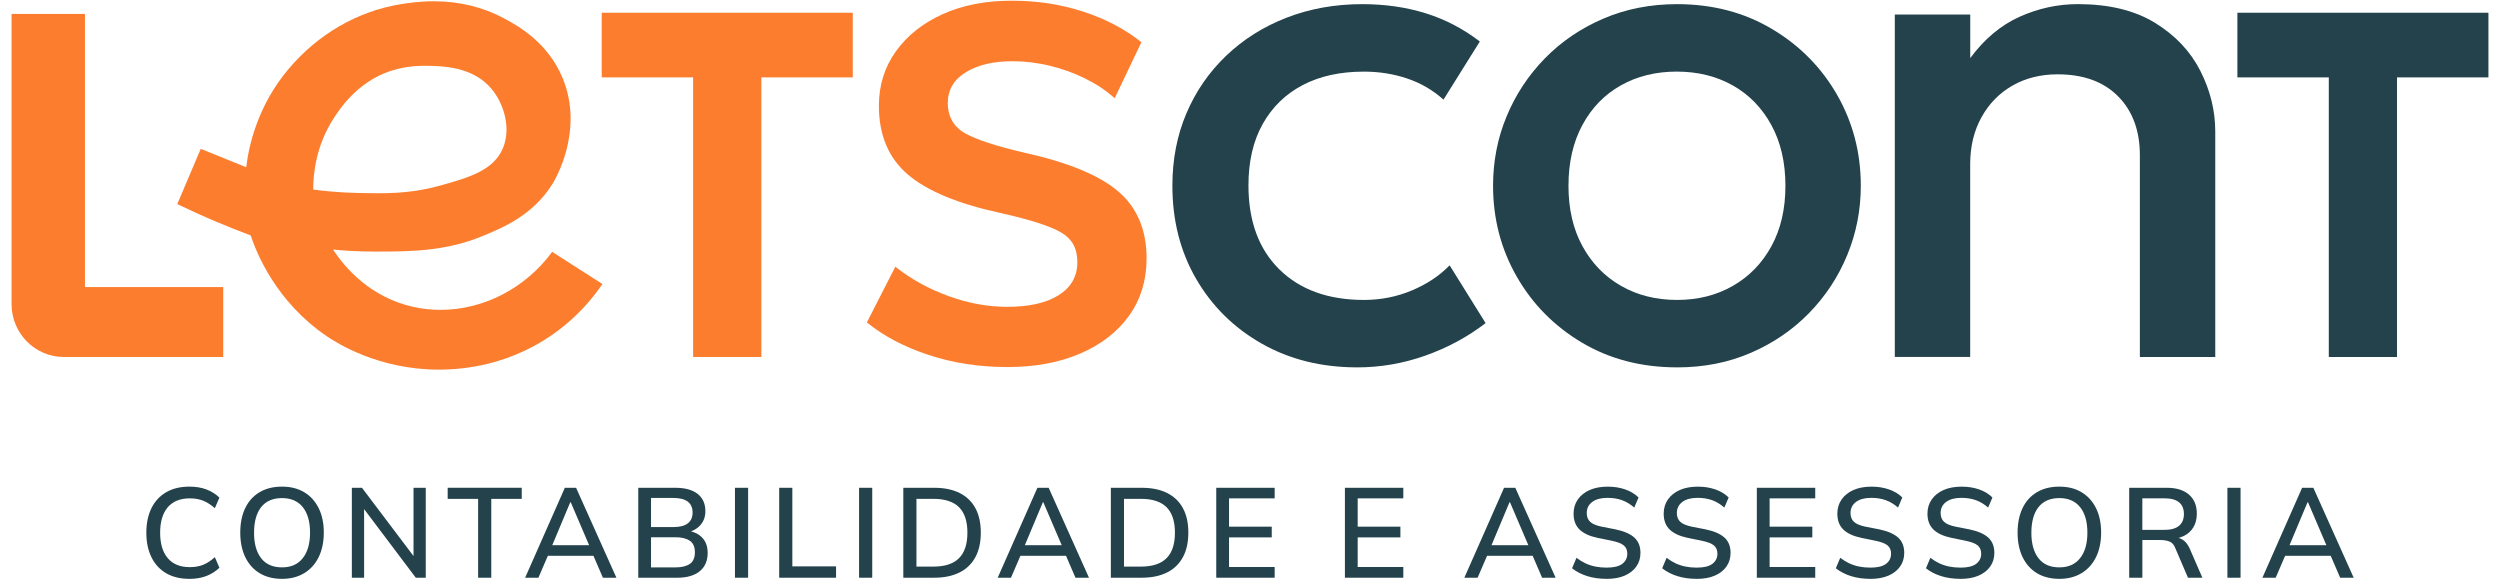
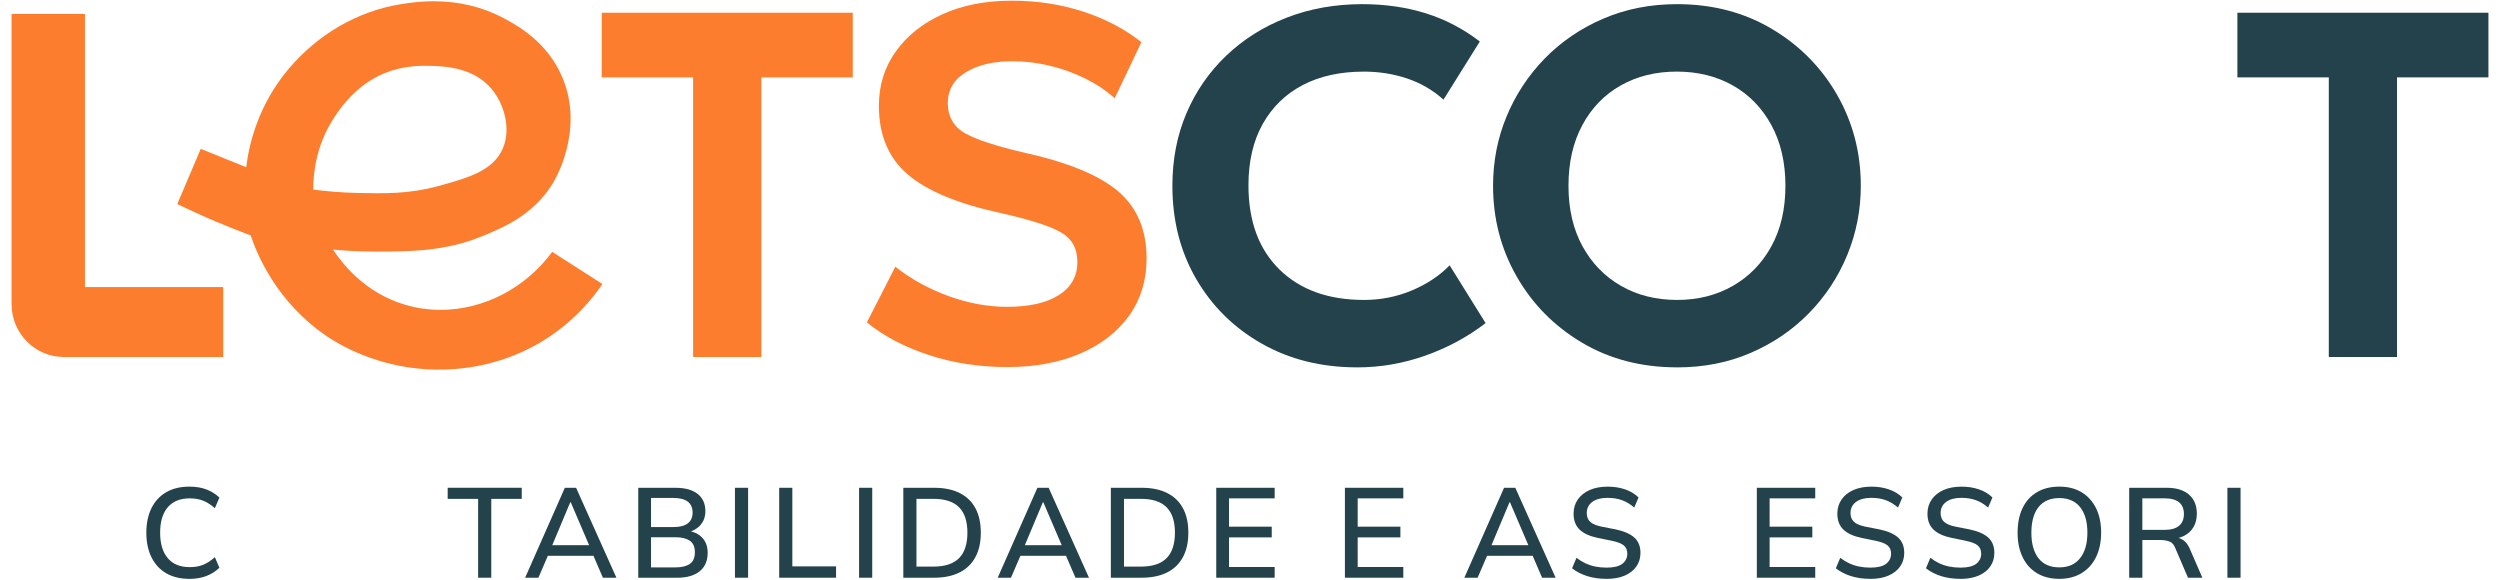
<svg xmlns="http://www.w3.org/2000/svg" width="220" height="51" viewBox="0 0 220 51" fill="none">
  <g clip-path="url(#clip0_356_403)">
    <path d="M1.018 26.765V1.225H7.476V25.26H19.643V31.416H5.626C3.08 31.416 1.018 29.334 1.018 26.763V26.765Z" fill="#FC7D2E" />
    <path d="M88.652 32.3C86.177 32.3 83.865 31.945 81.714 31.234C79.563 30.523 77.752 29.57 76.285 28.372L78.789 23.471C80.176 24.567 81.738 25.429 83.478 26.058C85.217 26.688 86.931 27.001 88.621 27.001C90.571 27.001 92.09 26.657 93.176 25.967C94.262 25.276 94.806 24.312 94.806 23.074C94.806 21.835 94.337 21.031 93.402 20.471C92.467 19.913 90.693 19.34 88.079 18.751C84.319 17.941 81.59 16.808 79.891 15.358C78.192 13.907 77.342 11.893 77.342 9.316C77.342 7.509 77.839 5.91 78.835 4.521C79.829 3.131 81.202 2.04 82.952 1.247C84.702 0.457 86.723 0.062 89.014 0.062C91.306 0.062 93.347 0.381 95.317 1.021C97.287 1.661 98.996 2.559 100.444 3.714L98.091 8.646C97.348 7.975 96.484 7.397 95.498 6.91C94.512 6.423 93.472 6.046 92.376 5.784C91.28 5.521 90.188 5.388 89.104 5.388C87.415 5.388 86.042 5.712 84.987 6.362C83.932 7.012 83.404 7.914 83.404 9.071C83.404 10.228 83.908 11.151 84.912 11.72C85.918 12.288 87.648 12.856 90.1 13.425C93.96 14.278 96.725 15.415 98.395 16.834C100.063 18.256 100.899 20.224 100.899 22.74C100.899 24.667 100.385 26.348 99.361 27.779C98.336 29.209 96.902 30.322 95.062 31.112C93.221 31.904 91.086 32.3 88.654 32.3H88.652Z" fill="#FC7D2E" />
    <path d="M119.425 32.328C116.288 32.328 113.496 31.634 111.041 30.244C108.588 28.853 106.663 26.957 105.266 24.551C103.869 22.145 103.17 19.411 103.17 16.346C103.17 14.034 103.581 11.907 104.406 9.97C105.231 8.03 106.397 6.344 107.906 4.902C109.413 3.461 111.188 2.345 113.229 1.553C115.268 0.762 117.486 0.365 119.88 0.365C121.89 0.365 123.754 0.636 125.473 1.172C127.193 1.71 128.775 2.539 130.224 3.653L127.026 8.768C126.101 7.935 125.04 7.317 123.844 6.912C122.646 6.507 121.375 6.303 120.028 6.303C117.936 6.303 116.138 6.698 114.63 7.491C113.123 8.281 111.952 9.424 111.116 10.915C110.281 12.406 109.864 14.207 109.864 16.317C109.864 19.462 110.774 21.929 112.593 23.716C114.412 25.5 116.891 26.394 120.026 26.394C121.513 26.394 122.921 26.115 124.249 25.557C125.575 24.999 126.681 24.262 127.568 23.349L130.733 28.433C129.146 29.652 127.376 30.605 125.425 31.296C123.473 31.986 121.473 32.33 119.421 32.33L119.425 32.328Z" fill="#23424C" />
    <path d="M147.585 32.328C144.448 32.328 141.66 31.603 139.215 30.153C136.773 28.702 134.858 26.763 133.471 24.337C132.084 21.913 131.389 19.248 131.389 16.346C131.389 14.194 131.784 12.159 132.581 10.243C133.375 8.326 134.495 6.627 135.942 5.144C137.39 3.661 139.103 2.496 141.085 1.644C143.065 0.791 145.233 0.365 147.583 0.365C150.7 0.365 153.481 1.092 155.923 2.543C158.365 3.993 160.28 5.932 161.67 8.356C163.057 10.783 163.751 13.447 163.751 16.348C163.751 18.478 163.354 20.507 162.56 22.436C161.765 24.366 160.643 26.07 159.197 27.551C157.748 29.034 156.041 30.2 154.069 31.051C152.098 31.904 149.936 32.33 147.583 32.33L147.585 32.328ZM147.585 26.394C149.417 26.394 151.048 25.983 152.487 25.16C153.925 24.337 155.055 23.178 155.88 21.674C156.705 20.173 157.117 18.399 157.117 16.348C157.117 14.296 156.705 12.518 155.88 11.005C155.055 9.493 153.925 8.33 152.487 7.519C151.048 6.708 149.407 6.301 147.557 6.301C145.707 6.301 144.061 6.706 142.625 7.519C141.187 8.33 140.063 9.493 139.248 11.005C138.433 12.516 138.026 14.298 138.026 16.348C138.026 18.397 138.437 20.173 139.262 21.674C140.087 23.178 141.218 24.339 142.656 25.16C144.094 25.983 145.736 26.394 147.585 26.394Z" fill="#23424C" />
-     <path d="M166.744 31.416V1.278H173.381V5.113C174.627 3.429 176.074 2.217 177.724 1.475C179.374 0.736 181.081 0.363 182.851 0.363C185.584 0.363 187.846 0.911 189.636 2.007C191.425 3.105 192.757 4.515 193.631 6.238C194.505 7.963 194.943 9.738 194.943 11.565V31.414H188.308V13.665C188.308 11.493 187.668 9.764 186.391 8.475C185.114 7.185 183.34 6.541 181.068 6.541C179.581 6.541 178.259 6.871 177.102 7.529C175.945 8.189 175.037 9.118 174.373 10.314C173.709 11.512 173.376 12.891 173.376 14.455V31.412H166.74L166.744 31.416Z" fill="#23424C" />
    <path d="M60.995 31.416V6.81H52.951V1.121H75.044V6.81H67V31.416H60.995Z" fill="#FC7D2E" />
    <path d="M204.934 31.416V6.81H196.89V1.121H218.982V6.81H210.937V31.416H204.934Z" fill="#23424C" />
    <path d="M38.598 32.528C33.246 32.528 29.545 30.118 28.8 29.617C24.243 26.543 22.556 22.188 22.059 20.717C21.079 20.35 20.071 19.951 19.036 19.513C17.83 19.004 16.685 18.48 15.6 17.957L17.665 13.099L21.668 14.718C21.896 12.785 22.689 9.273 25.392 6.071C27.968 3.015 31.46 0.992 35.222 0.377C35.799 0.284 36.858 0.112 38.172 0.112C40.427 0.112 42.517 0.622 44.381 1.63C45.52 2.245 48.172 3.677 49.496 6.831C51.447 11.485 48.818 15.863 48.63 16.164C46.895 18.949 44.285 20.023 42.427 20.788C39.154 22.137 35.998 22.139 32.984 22.139C31.46 22.139 30.195 22.047 29.309 21.962C30.374 23.591 32.603 26.172 36.392 27.012C37.162 27.181 37.958 27.268 38.761 27.268C42.564 27.268 46.239 25.36 48.593 22.163L53.014 24.993C49.74 29.782 44.485 32.528 38.598 32.528ZM27.563 16.684C28.537 16.81 29.91 16.949 31.56 16.983C33.784 17.03 36.001 17.079 38.551 16.378C41.154 15.663 43.419 15.042 44.259 13.035C45 11.263 44.332 9.124 43.273 7.843C41.604 5.826 38.869 5.802 37.406 5.79C36.921 5.786 36.086 5.806 35.037 6.055C31.684 6.847 29.94 9.526 29.366 10.408C27.797 12.819 27.557 15.327 27.565 16.686L27.563 16.684Z" fill="#FC7D2E" />
    <path d="M16.671 50.939C15.871 50.939 15.188 50.774 14.624 50.446C14.06 50.116 13.628 49.647 13.328 49.036C13.027 48.427 12.878 47.706 12.878 46.875C12.878 46.044 13.029 45.327 13.328 44.719C13.628 44.112 14.06 43.646 14.624 43.316C15.188 42.988 15.871 42.823 16.671 42.823C17.227 42.823 17.724 42.904 18.162 43.069C18.6 43.234 18.981 43.475 19.309 43.789L18.908 44.719C18.553 44.412 18.205 44.192 17.869 44.057C17.531 43.923 17.14 43.856 16.696 43.856C15.85 43.856 15.204 44.119 14.76 44.642C14.314 45.166 14.092 45.911 14.092 46.875C14.092 47.838 14.314 48.588 14.76 49.115C15.204 49.643 15.85 49.908 16.696 49.908C17.142 49.908 17.533 49.841 17.869 49.706C18.205 49.572 18.553 49.346 18.908 49.032L19.309 49.963C18.981 50.277 18.6 50.519 18.162 50.688C17.724 50.855 17.227 50.941 16.671 50.941V50.939Z" fill="#23424C" />
-     <path d="M21.143 46.875C21.143 46.046 21.287 45.327 21.576 44.719C21.866 44.112 22.285 43.646 22.84 43.316C23.392 42.988 24.049 42.823 24.813 42.823C25.577 42.823 26.223 42.988 26.771 43.316C27.319 43.646 27.745 44.112 28.044 44.719C28.346 45.327 28.494 46.042 28.494 46.864C28.494 47.688 28.343 48.417 28.044 49.026C27.745 49.637 27.317 50.108 26.765 50.44C26.213 50.774 25.563 50.939 24.813 50.939C24.064 50.939 23.393 50.772 22.846 50.44C22.298 50.108 21.876 49.635 21.583 49.026C21.289 48.417 21.143 47.7 21.143 46.877V46.875ZM22.355 46.875C22.355 47.832 22.562 48.582 22.978 49.12C23.394 49.659 24.005 49.928 24.813 49.928C25.622 49.928 26.209 49.661 26.639 49.124C27.068 48.588 27.284 47.838 27.284 46.873C27.284 45.907 27.07 45.16 26.645 44.628C26.217 44.098 25.608 43.831 24.815 43.831C24.023 43.831 23.396 44.098 22.98 44.628C22.564 45.16 22.357 45.909 22.357 46.873L22.355 46.875Z" fill="#23424C" />
-     <path d="M30.963 50.839V42.925H31.853L36.669 49.301H36.39V42.925H37.467V50.839H36.589L31.786 44.463H32.041V50.839H30.963Z" fill="#23424C" />
    <path d="M42.075 50.839V43.901H39.396V42.923H45.913V43.901H43.232V50.839H42.075Z" fill="#23424C" />
    <path d="M46.212 50.839L49.706 42.925H50.696L54.244 50.839H53.055L52.087 48.594L52.576 48.908H47.826L48.347 48.594L47.38 50.839H46.21H46.212ZM50.182 44.202L48.492 48.231L48.225 47.975H52.173L51.951 48.231L50.227 44.202H50.182Z" fill="#23424C" />
    <path d="M56.167 50.839V42.925H59.437C60.282 42.925 60.934 43.104 61.391 43.463C61.845 43.823 62.073 44.328 62.073 44.978C62.073 45.465 61.928 45.873 61.639 46.203C61.35 46.531 60.953 46.752 60.449 46.865V46.696C61.028 46.771 61.476 46.977 61.796 47.315C62.116 47.651 62.275 48.097 62.275 48.651C62.275 49.356 62.038 49.896 61.568 50.275C61.097 50.654 60.435 50.841 59.584 50.841H56.169L56.167 50.839ZM57.29 46.382H59.26C59.822 46.382 60.246 46.274 60.527 46.056C60.808 45.838 60.948 45.52 60.948 45.1C60.948 44.681 60.808 44.363 60.527 44.147C60.244 43.929 59.822 43.821 59.26 43.821H57.29V46.382ZM57.29 49.93H59.459C59.987 49.93 60.398 49.828 60.7 49.627C60.999 49.425 61.15 49.085 61.15 48.604C61.15 48.123 60.999 47.785 60.7 47.582C60.398 47.38 59.987 47.278 59.459 47.278H57.29V49.928V49.93Z" fill="#23424C" />
    <path d="M64.676 50.839V42.925H65.833V50.839H64.676Z" fill="#23424C" />
    <path d="M68.569 50.839V42.925H69.726V49.841H73.574V50.839H68.569Z" fill="#23424C" />
    <path d="M75.599 50.839V42.925H76.756V50.839H75.599Z" fill="#23424C" />
    <path d="M79.492 50.839V42.925H82.205C83.089 42.925 83.834 43.078 84.448 43.385C85.061 43.693 85.523 44.139 85.839 44.726C86.155 45.312 86.311 46.029 86.311 46.875C86.311 47.72 86.155 48.429 85.839 49.02C85.523 49.611 85.061 50.063 84.448 50.372C83.834 50.682 83.089 50.839 82.205 50.839H79.492ZM80.648 49.861H82.14C83.148 49.861 83.9 49.615 84.393 49.12C84.886 48.627 85.132 47.877 85.132 46.875C85.132 45.873 84.886 45.127 84.393 44.634C83.9 44.143 83.148 43.899 82.14 43.899H80.648V49.859V49.861Z" fill="#23424C" />
    <path d="M87.798 50.839L91.292 42.925H92.282L95.83 50.839H94.641L93.673 48.594L94.162 48.908H89.412L89.933 48.594L88.966 50.839H87.796H87.798ZM91.771 44.202L90.08 48.231L89.813 47.975H93.761L93.539 48.231L91.815 44.202H91.771Z" fill="#23424C" />
    <path d="M97.754 50.839V42.925H100.467C101.351 42.925 102.097 43.078 102.71 43.385C103.323 43.693 103.785 44.139 104.101 44.726C104.417 45.312 104.574 46.029 104.574 46.875C104.574 47.72 104.417 48.429 104.101 49.02C103.785 49.611 103.323 50.063 102.71 50.372C102.097 50.682 101.351 50.839 100.467 50.839H97.754ZM98.911 49.861H100.402C101.41 49.861 102.162 49.615 102.655 49.12C103.148 48.627 103.394 47.877 103.394 46.875C103.394 45.873 103.148 45.127 102.655 44.634C102.162 44.143 101.41 43.899 100.402 43.899H98.911V49.859V49.861Z" fill="#23424C" />
    <path d="M107.03 50.839V42.925H112.17V43.856H108.155V46.347H111.913V47.29H108.155V49.896H112.17V50.839H107.03Z" fill="#23424C" />
    <path d="M118.352 50.839V42.925H123.491V43.856H119.476V46.347H123.235V47.29H119.476V49.896H123.491V50.839H118.352Z" fill="#23424C" />
    <path d="M128.863 50.839L132.357 42.925H133.347L136.895 50.839H135.705L134.738 48.594L135.227 48.908H130.476L130.998 48.594L130.03 50.839H128.861H128.863ZM132.835 44.202L131.145 48.231L130.878 47.975H134.825L134.603 48.231L132.88 44.202H132.835Z" fill="#23424C" />
    <path d="M141.389 50.939C140.759 50.939 140.187 50.859 139.676 50.698C139.164 50.537 138.718 50.307 138.341 50.008L138.731 49.087C138.983 49.281 139.244 49.441 139.515 49.57C139.786 49.696 140.075 49.792 140.383 49.855C140.69 49.918 141.026 49.951 141.389 49.951C142.012 49.951 142.471 49.839 142.764 49.615C143.055 49.391 143.202 49.093 143.202 48.728C143.202 48.415 143.1 48.17 142.896 47.999C142.693 47.828 142.334 47.69 141.823 47.584L140.611 47.337C139.892 47.188 139.356 46.942 139.003 46.602C138.651 46.262 138.474 45.795 138.474 45.204C138.474 44.726 138.6 44.306 138.853 43.947C139.105 43.587 139.456 43.31 139.904 43.116C140.352 42.921 140.878 42.825 141.479 42.825C142.035 42.825 142.546 42.905 143.012 43.066C143.479 43.226 143.872 43.463 144.192 43.778L143.813 44.665C143.479 44.373 143.122 44.157 142.746 44.019C142.367 43.88 141.937 43.811 141.456 43.811C140.886 43.811 140.44 43.931 140.118 44.17C139.796 44.41 139.633 44.736 139.633 45.147C139.633 45.477 139.735 45.734 139.938 45.923C140.142 46.111 140.482 46.251 140.957 46.349L142.169 46.586C142.917 46.742 143.471 46.985 143.827 47.311C144.182 47.635 144.361 48.083 144.361 48.651C144.361 49.107 144.241 49.509 143.998 49.853C143.756 50.197 143.416 50.464 142.97 50.656C142.526 50.847 141.998 50.941 141.391 50.941L141.389 50.939Z" fill="#23424C" />
-     <path d="M149.319 50.939C148.69 50.939 148.117 50.859 147.606 50.698C147.095 50.537 146.648 50.307 146.272 50.008L146.661 49.087C146.913 49.281 147.174 49.441 147.445 49.57C147.716 49.696 148.005 49.792 148.313 49.855C148.62 49.918 148.956 49.951 149.319 49.951C149.942 49.951 150.401 49.839 150.694 49.615C150.985 49.391 151.132 49.093 151.132 48.728C151.132 48.415 151.03 48.17 150.826 47.999C150.623 47.828 150.264 47.69 149.753 47.584L148.541 47.337C147.822 47.188 147.286 46.942 146.934 46.602C146.581 46.262 146.404 45.795 146.404 45.204C146.404 44.726 146.53 44.306 146.783 43.947C147.035 43.587 147.386 43.31 147.834 43.116C148.282 42.921 148.808 42.825 149.409 42.825C149.965 42.825 150.476 42.905 150.942 43.066C151.409 43.226 151.802 43.463 152.122 43.778L151.743 44.665C151.409 44.373 151.052 44.157 150.676 44.019C150.297 43.88 149.867 43.811 149.386 43.811C148.816 43.811 148.37 43.931 148.048 44.17C147.726 44.41 147.563 44.736 147.563 45.147C147.563 45.477 147.665 45.734 147.869 45.923C148.072 46.111 148.412 46.251 148.887 46.349L150.099 46.586C150.847 46.742 151.401 46.985 151.757 47.311C152.112 47.635 152.291 48.083 152.291 48.651C152.291 49.107 152.171 49.509 151.928 49.853C151.688 50.197 151.346 50.464 150.9 50.656C150.456 50.847 149.928 50.941 149.321 50.941L149.319 50.939Z" fill="#23424C" />
    <path d="M154.601 50.839V42.925H159.741V43.856H155.726V46.347H159.484V47.29H155.726V49.896H159.741V50.839H154.601Z" fill="#23424C" />
    <path d="M164.601 50.939C163.971 50.939 163.399 50.859 162.888 50.698C162.376 50.537 161.93 50.307 161.553 50.008L161.942 49.087C162.195 49.281 162.456 49.441 162.727 49.57C162.998 49.696 163.287 49.792 163.594 49.855C163.902 49.918 164.238 49.951 164.601 49.951C165.224 49.951 165.682 49.839 165.976 49.615C166.267 49.391 166.414 49.093 166.414 48.728C166.414 48.415 166.312 48.17 166.108 47.999C165.904 47.828 165.546 47.69 165.035 47.584L163.823 47.337C163.104 47.188 162.568 46.942 162.215 46.602C161.863 46.262 161.686 45.795 161.686 45.204C161.686 44.726 161.812 44.306 162.065 43.947C162.317 43.587 162.668 43.31 163.116 43.116C163.564 42.921 164.089 42.825 164.69 42.825C165.246 42.825 165.758 42.905 166.224 43.066C166.691 43.226 167.084 43.463 167.404 43.778L167.025 44.665C166.691 44.373 166.334 44.157 165.957 44.019C165.579 43.88 165.149 43.811 164.668 43.811C164.098 43.811 163.651 43.931 163.33 44.17C163.008 44.41 162.845 44.736 162.845 45.147C162.845 45.477 162.947 45.734 163.15 45.923C163.354 46.111 163.694 46.251 164.169 46.349L165.381 46.586C166.129 46.742 166.683 46.985 167.039 47.311C167.394 47.635 167.573 48.083 167.573 48.651C167.573 49.107 167.453 49.509 167.21 49.853C166.968 50.197 166.628 50.464 166.181 50.656C165.737 50.847 165.21 50.941 164.603 50.941L164.601 50.939Z" fill="#23424C" />
    <path d="M172.531 50.939C171.902 50.939 171.329 50.859 170.818 50.698C170.307 50.537 169.861 50.307 169.484 50.008L169.873 49.087C170.125 49.281 170.386 49.441 170.657 49.57C170.928 49.696 171.217 49.792 171.525 49.855C171.832 49.918 172.169 49.951 172.531 49.951C173.154 49.951 173.613 49.839 173.906 49.615C174.197 49.391 174.344 49.093 174.344 48.728C174.344 48.415 174.242 48.17 174.039 47.999C173.835 47.828 173.476 47.69 172.965 47.584L171.753 47.337C171.034 47.188 170.498 46.942 170.146 46.602C169.793 46.262 169.616 45.795 169.616 45.204C169.616 44.726 169.742 44.306 169.995 43.947C170.248 43.587 170.598 43.31 171.046 43.116C171.494 42.921 172.02 42.825 172.621 42.825C173.177 42.825 173.688 42.905 174.155 43.066C174.621 43.226 175.014 43.463 175.334 43.778L174.955 44.665C174.621 44.373 174.265 44.157 173.888 44.019C173.509 43.88 173.079 43.811 172.598 43.811C172.028 43.811 171.582 43.931 171.26 44.17C170.938 44.41 170.775 44.736 170.775 45.147C170.775 45.477 170.877 45.734 171.081 45.923C171.284 46.111 171.625 46.251 172.099 46.349L173.311 46.586C174.059 46.742 174.613 46.985 174.969 47.311C175.324 47.635 175.503 48.083 175.503 48.651C175.503 49.107 175.383 49.509 175.141 49.853C174.9 50.197 174.558 50.464 174.112 50.656C173.668 50.847 173.14 50.941 172.533 50.941L172.531 50.939Z" fill="#23424C" />
    <path d="M177.548 46.875C177.548 46.046 177.693 45.327 177.982 44.719C178.272 44.112 178.691 43.646 179.245 43.316C179.797 42.988 180.455 42.823 181.219 42.823C181.983 42.823 182.629 42.988 183.177 43.316C183.725 43.646 184.15 44.112 184.45 44.719C184.751 45.327 184.9 46.042 184.9 46.864C184.9 47.688 184.749 48.417 184.45 49.026C184.15 49.637 183.723 50.108 183.171 50.44C182.619 50.774 181.969 50.939 181.219 50.939C180.47 50.939 179.799 50.772 179.251 50.44C178.703 50.108 178.282 49.635 177.988 49.026C177.695 48.417 177.548 47.7 177.548 46.877V46.875ZM178.76 46.875C178.76 47.832 178.968 48.582 179.384 49.12C179.799 49.659 180.41 49.928 181.219 49.928C182.028 49.928 182.615 49.661 183.044 49.124C183.474 48.588 183.69 47.838 183.69 46.873C183.69 45.907 183.476 45.16 183.05 44.628C182.623 44.098 182.014 43.831 181.221 43.831C180.429 43.831 179.801 44.098 179.386 44.628C178.97 45.16 178.762 45.909 178.762 46.873L178.76 46.875Z" fill="#23424C" />
    <path d="M187.369 50.839V42.925H190.683C191.522 42.925 192.17 43.125 192.63 43.526C193.091 43.925 193.321 44.485 193.321 45.204C193.321 45.675 193.217 46.078 193.009 46.416C192.802 46.755 192.508 47.011 192.131 47.186C191.752 47.362 191.308 47.451 190.797 47.451L190.974 47.272H191.274C191.577 47.272 191.85 47.349 192.093 47.508C192.333 47.665 192.531 47.916 192.687 48.26L193.81 50.841H192.543L191.431 48.248C191.319 47.94 191.145 47.742 190.913 47.653C190.681 47.563 190.394 47.519 190.052 47.519H188.528V50.841H187.371L187.369 50.839ZM188.526 46.628H190.494C191.05 46.628 191.471 46.508 191.757 46.268C192.042 46.029 192.184 45.685 192.184 45.235C192.184 44.785 192.042 44.434 191.757 44.202C191.471 43.97 191.05 43.854 190.494 43.854H188.526V46.626V46.628Z" fill="#23424C" />
    <path d="M196.012 50.839V42.925H197.169V50.839H196.012Z" fill="#23424C" />
-     <path d="M199.092 50.839L202.585 42.925H203.575L207.124 50.839H205.934L204.967 48.594L205.456 48.908H200.705L201.227 48.594L200.259 50.839H199.09H199.092ZM203.062 44.202L201.371 48.231L201.105 47.975H205.052L204.83 48.231L203.107 44.202H203.062Z" fill="#23424C" />
  </g>
  <defs>
    <clipPath id="clip0_356_403">
      <rect width="220" height="50.926" fill="white" transform="translate(0 0.037)" />
    </clipPath>
  </defs>
</svg>